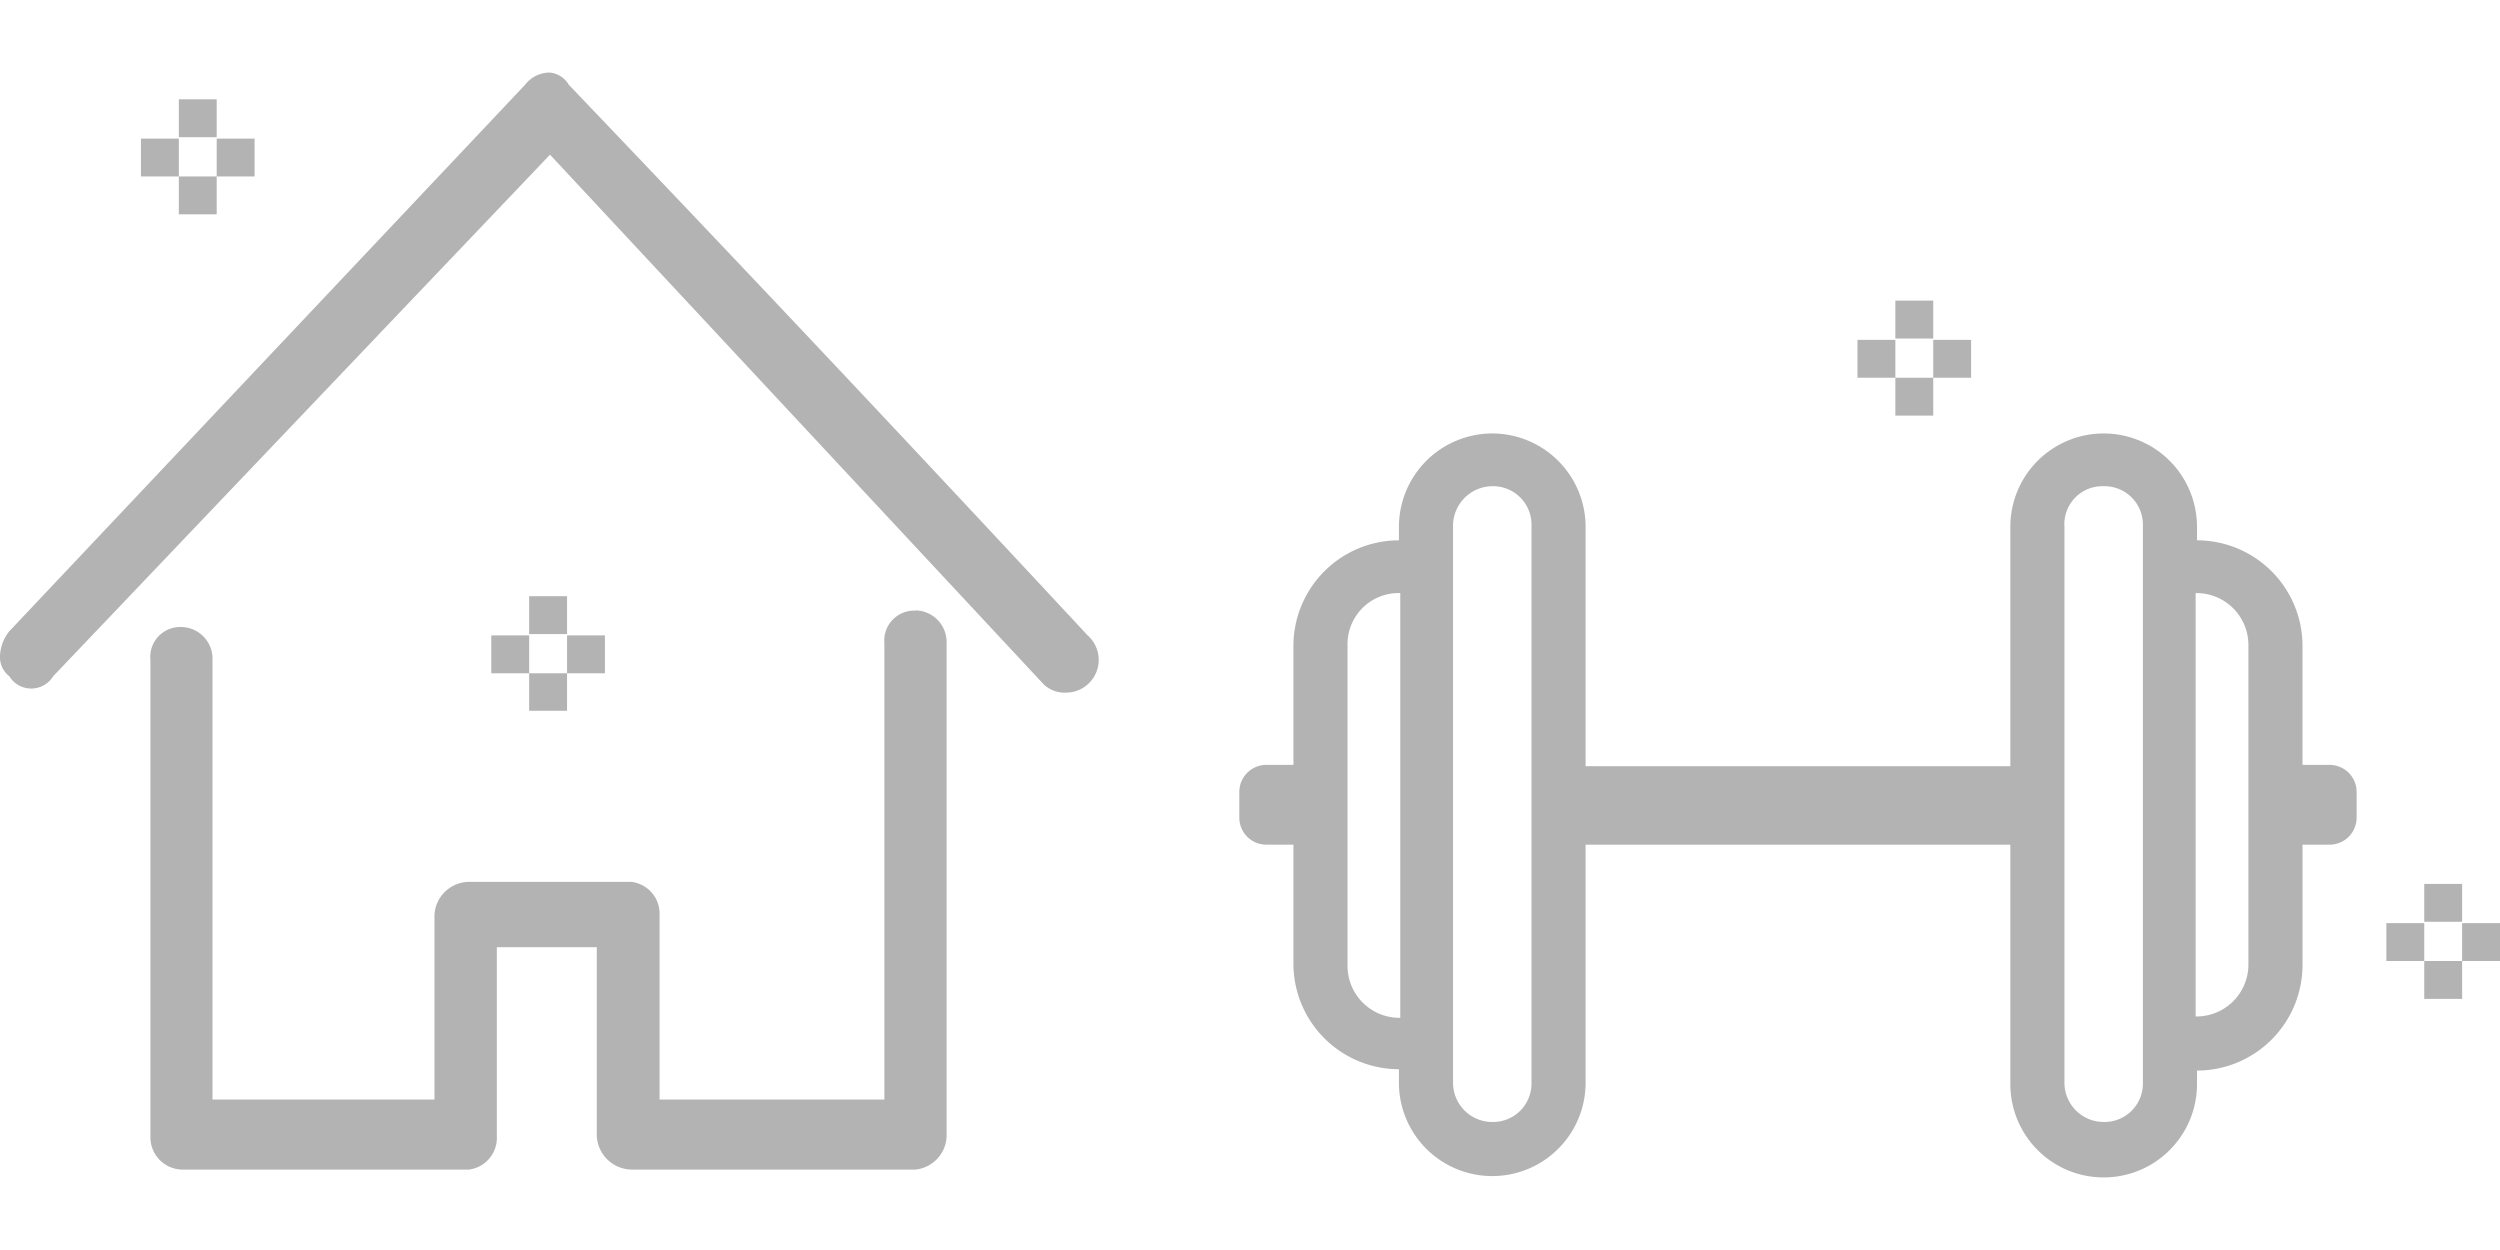
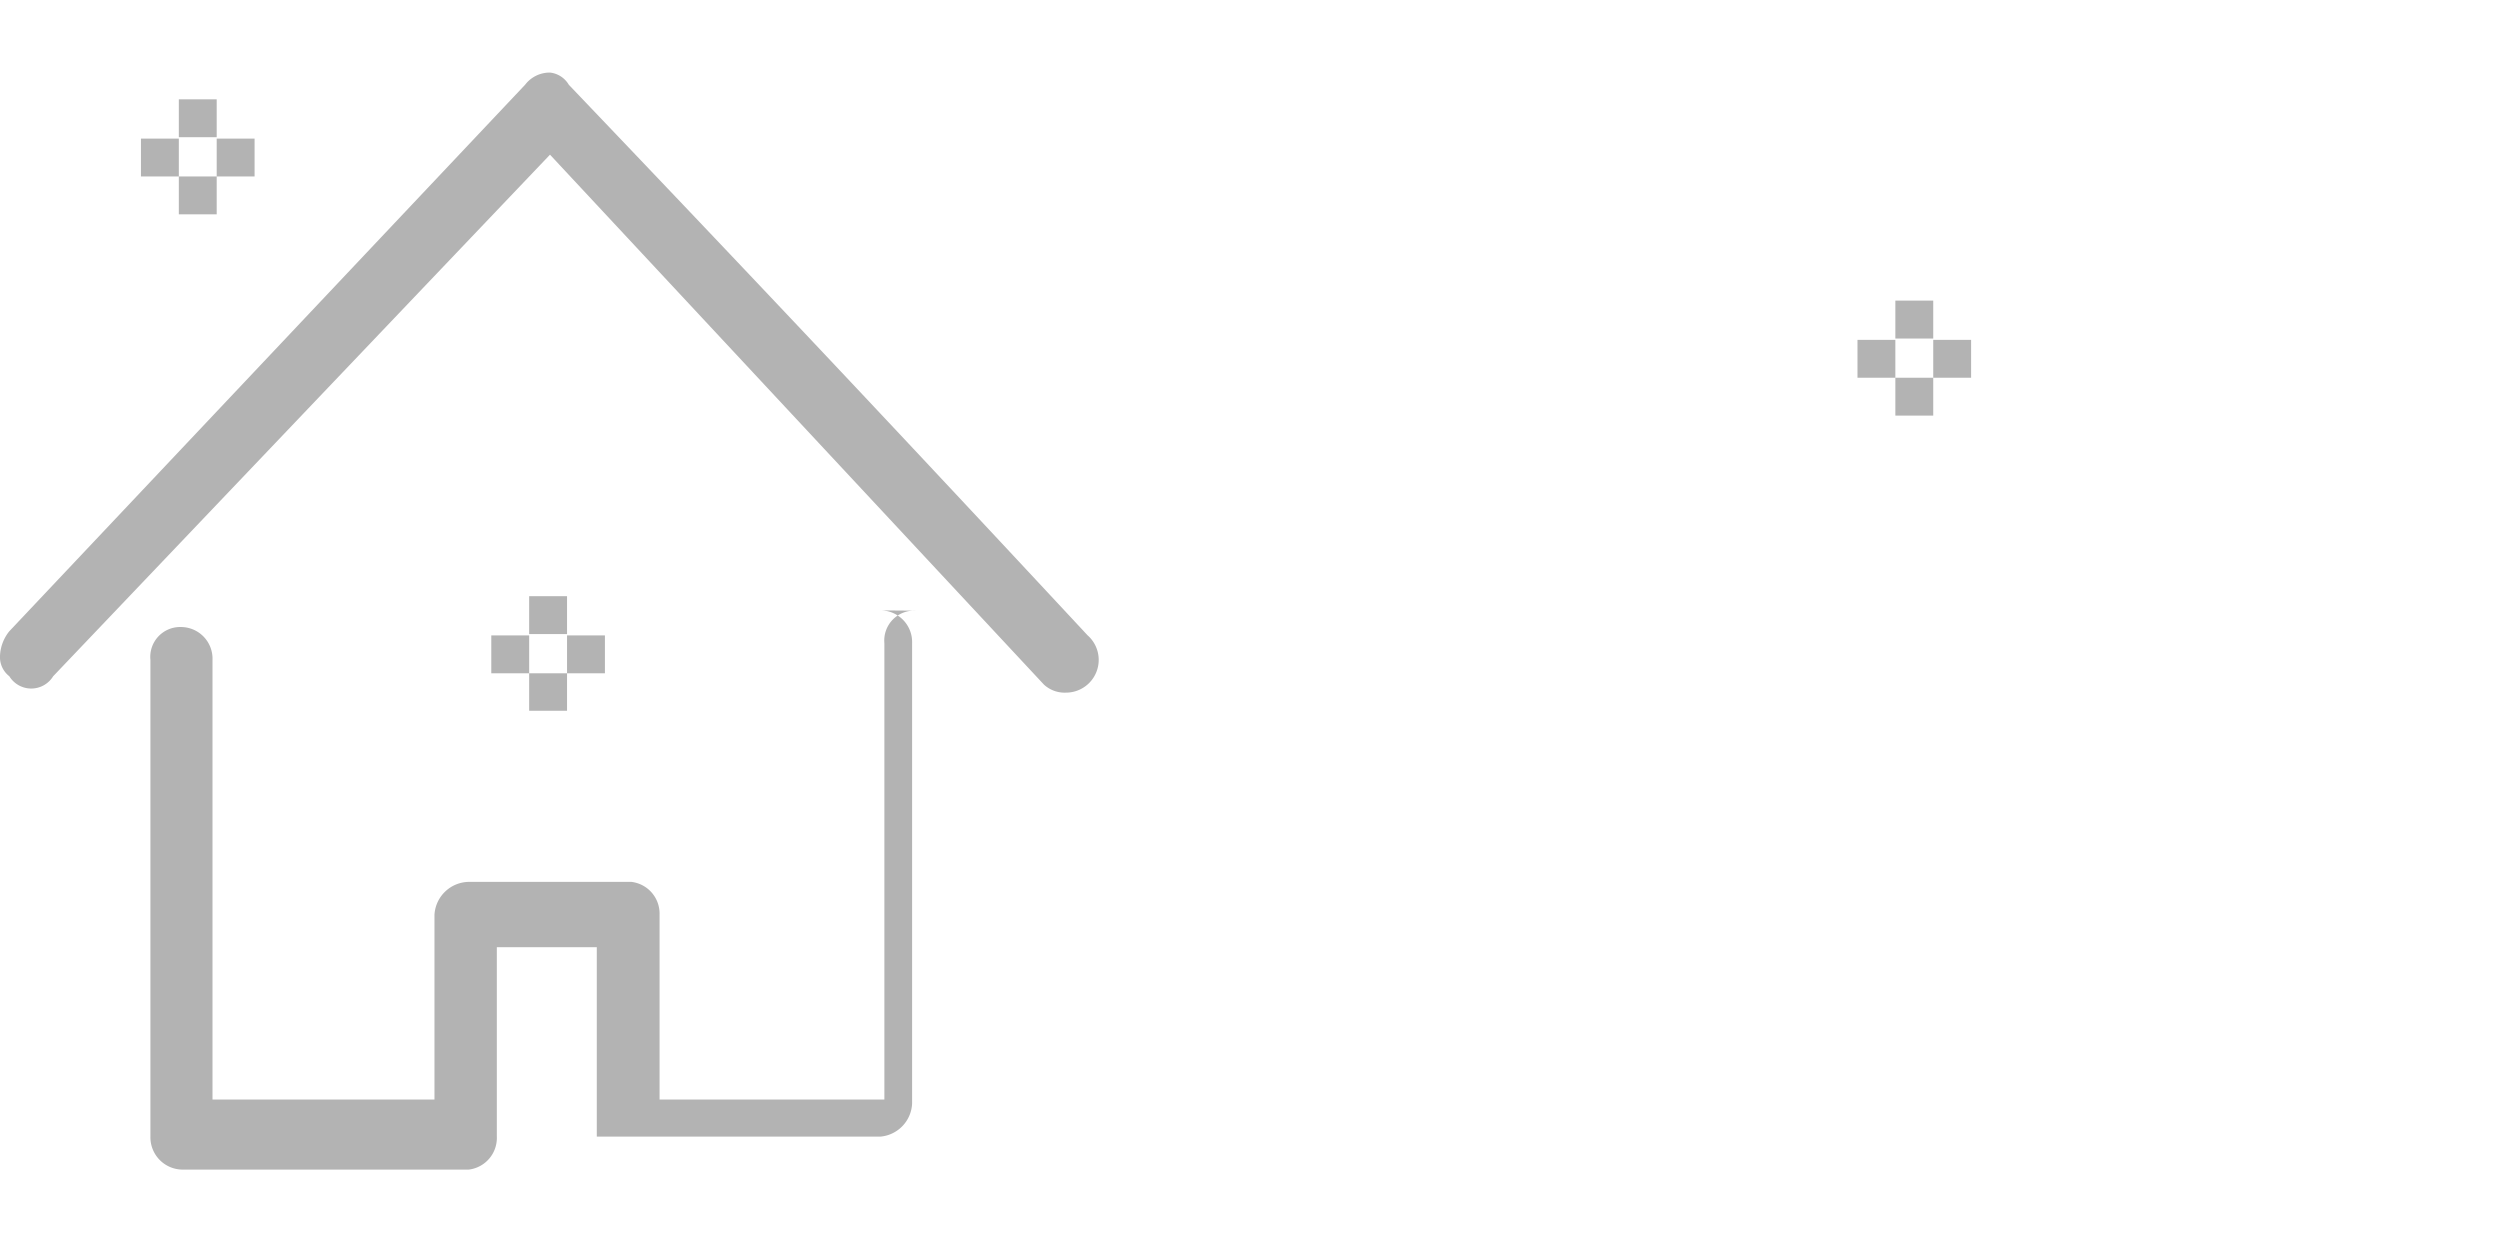
<svg xmlns="http://www.w3.org/2000/svg" id="Layer_1" data-name="Layer 1" width="300px" height="150px" viewBox="0 0 184.82 81.68">
  <defs>
    <style>.cls-1{fill:#b3b3b3;}</style>
  </defs>
-   <path class="cls-1" d="M118.2,33.5a6.91,6.91,0,0,0-6.9,6.9v1a7.81,7.81,0,0,0-7.8,7.8V58h-2a2,2,0,0,0-2,2v1.9a2,2,0,0,0,2,2h2v8.8a7.81,7.81,0,0,0,7.8,7.8v1a6.9,6.9,0,1,0,13.8,0V63.9h31.4V81.6a6.9,6.9,0,0,0,13.8,0v-1a7.81,7.81,0,0,0,7.8-7.8V63.9h2a2,2,0,0,0,2-2V60a2,2,0,0,0-2-2h-2V49.2a7.81,7.81,0,0,0-7.8-7.8v-1a6.9,6.9,0,0,0-13.8,0V58.1H125.1V40.4a6.91,6.91,0,0,0-6.9-6.9Zm0,3.9a2.84,2.84,0,0,1,2.9,2.9V81.5a2.84,2.84,0,0,1-2.9,2.9,2.9,2.9,0,0,1-2.9-2.9V40.4a2.93,2.93,0,0,1,2.9-3Zm45.2,0a2.84,2.84,0,0,1,2.9,2.9V81.5a2.84,2.84,0,0,1-2.9,2.9,2.9,2.9,0,0,1-2.9-2.9V40.4a2.81,2.81,0,0,1,2.9-3Zm-52,7.9V76.7a3.84,3.84,0,0,1-3.9-3.9V49.2a3.78,3.78,0,0,1,3.9-3.9Zm58.8,0a3.84,3.84,0,0,1,3.9,3.9V72.7a3.84,3.84,0,0,1-3.9,3.9V45.3Z" transform="translate(-7.88 -6.82)" />
-   <path id="Icon" class="cls-1" d="M187.1,66.8h2.8v2.8h-2.8Zm0,5.7h2.8v2.8h-2.8Zm2.8-2.8h2.8v2.8h-2.8Zm-5.6,0h2.8v2.8h-2.8Z" transform="translate(-7.88 -6.82)" />
  <path id="Icon-2" data-name="Icon" class="cls-1" d="M21.1,8.8h2.8v2.8H21.1Zm0,5.7h2.8v2.8H21.1Zm2.8-2.8h2.8v2.8H23.9Zm-5.6,0h2.8v2.8H18.3Z" transform="translate(-7.88 -6.82)" />
  <path id="Icon-3" data-name="Icon" class="cls-1" d="M47,45.53h2.8v2.8H47Zm0,5.7h2.8V54H47Zm2.8-2.8h2.8v2.8h-2.8Zm-5.6,0H47v2.8h-2.8Z" transform="translate(-7.88 -6.82)" />
  <path id="Icon-4" data-name="Icon" class="cls-1" d="M148,23.68h2.8v2.8H148Zm0,5.7h2.8v2.8H148Zm2.8-2.8h2.8v2.8h-2.8Zm-5.6,0H148v2.8h-2.8Z" transform="translate(-7.88 -6.82)" />
-   <path class="cls-1" d="M75.59,46.6A2.21,2.21,0,0,0,73.26,49V82.74H56.64V69.07a2.36,2.36,0,0,0-2.09-2.42h-12A2.58,2.58,0,0,0,40,69.07V82.74H23.59V50.24a2.34,2.34,0,0,0-2.31-2.43A2.21,2.21,0,0,0,19,50.24V85.48a2.39,2.39,0,0,0,2.31,2.44H42.54a2.36,2.36,0,0,0,2.07-2.44v-14H52v14a2.62,2.62,0,0,0,2.55,2.44h21a2.57,2.57,0,0,0,2.31-2.44V49a2.34,2.34,0,0,0-2.31-2.42Z" transform="translate(-7.88 -6.82)" />
+   <path class="cls-1" d="M75.59,46.6A2.21,2.21,0,0,0,73.26,49V82.74H56.64V69.07a2.36,2.36,0,0,0-2.09-2.42h-12A2.58,2.58,0,0,0,40,69.07V82.74H23.59V50.24a2.34,2.34,0,0,0-2.31-2.43A2.21,2.21,0,0,0,19,50.24V85.48a2.39,2.39,0,0,0,2.31,2.44H42.54a2.36,2.36,0,0,0,2.07-2.44v-14H52v14h21a2.57,2.57,0,0,0,2.31-2.44V49a2.34,2.34,0,0,0-2.31-2.42Z" transform="translate(-7.88 -6.82)" />
  <path class="cls-1" d="M88.28,48.42C73,32,63.56,22,49.93,7.72a1.84,1.84,0,0,0-1.39-.9,2.29,2.29,0,0,0-1.84.9L8.57,48.12a3.09,3.09,0,0,0-.69,1.82,1.79,1.79,0,0,0,.69,1.51,1.9,1.9,0,0,0,3.24,0L48.54,12.89,85.05,52.06a2.25,2.25,0,0,0,1.62.6,2.42,2.42,0,0,0,1.61-4.24Z" transform="translate(-7.88 -6.82)" />
</svg>